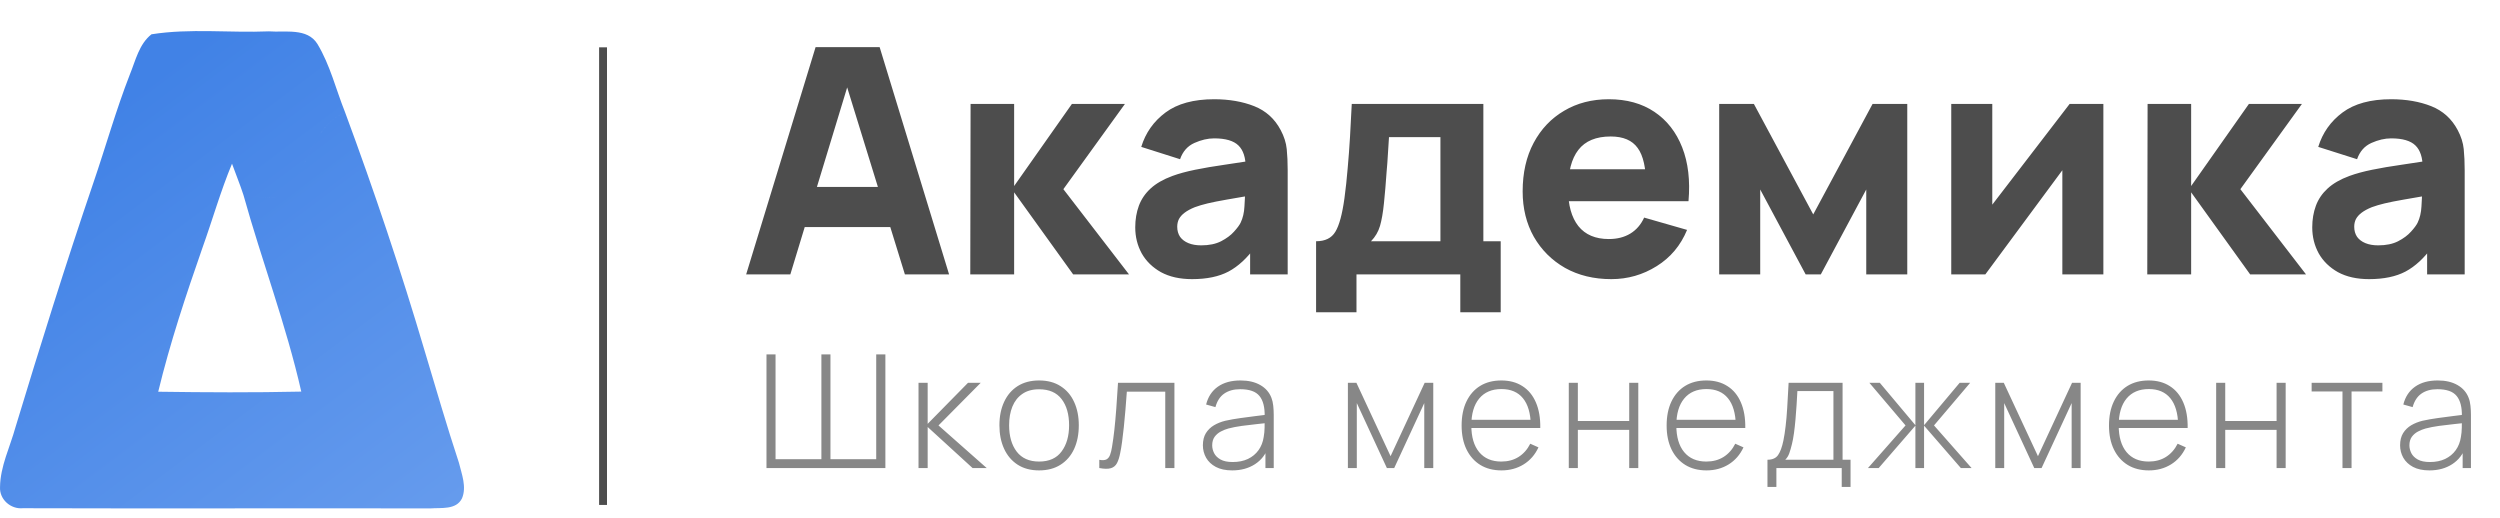
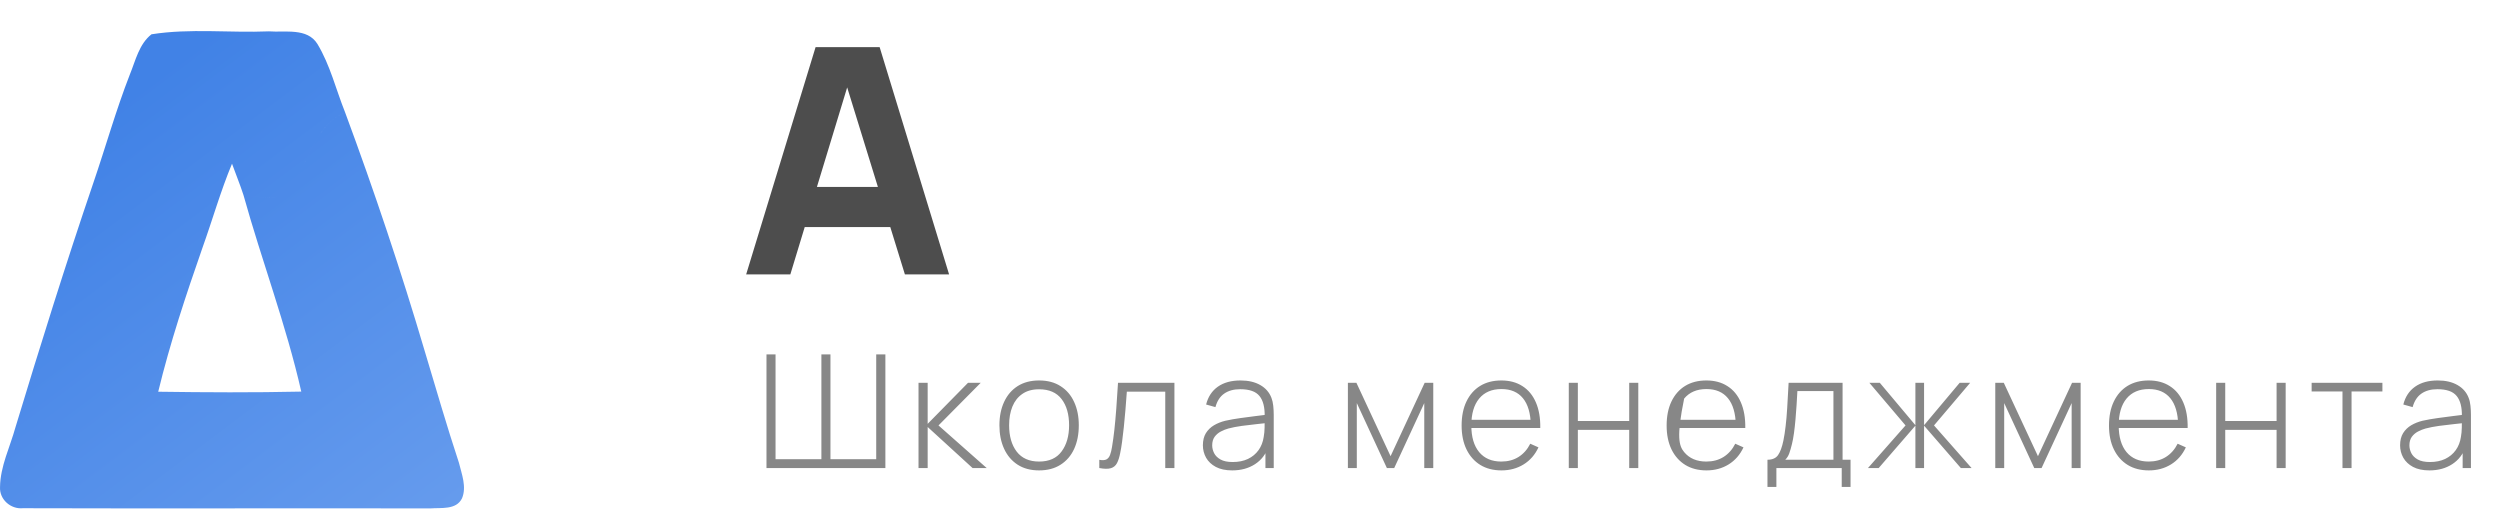
<svg xmlns="http://www.w3.org/2000/svg" width="164" height="34" viewBox="0 0 164 34" fill="none">
  <path d="M48.948 18L53.502 3.094H57.705L62.26 18H59.361L55.303 4.854H55.842L51.846 18H48.948ZM51.68 14.895V12.265H59.547V14.895H51.68Z" fill="#4D4D4D" />
-   <path d="M63.65 18L63.67 6.82H66.527V12.203L70.316 6.82H73.794L69.757 12.41L74.063 18H70.399L66.527 12.617V18H63.65ZM78.199 18.311C77.398 18.311 76.719 18.159 76.16 17.855C75.608 17.544 75.186 17.134 74.897 16.623C74.614 16.106 74.472 15.536 74.472 14.915C74.472 14.398 74.552 13.925 74.71 13.497C74.869 13.069 75.124 12.693 75.476 12.369C75.835 12.038 76.315 11.761 76.915 11.541C77.329 11.389 77.823 11.254 78.395 11.137C78.968 11.02 79.617 10.909 80.341 10.806C81.066 10.695 81.863 10.575 82.733 10.444L81.718 11.002C81.718 10.34 81.56 9.853 81.242 9.543C80.925 9.232 80.393 9.077 79.648 9.077C79.234 9.077 78.803 9.177 78.354 9.377C77.906 9.577 77.591 9.933 77.412 10.444L74.866 9.636C75.149 8.711 75.68 7.959 76.46 7.379C77.24 6.8 78.302 6.51 79.648 6.51C80.635 6.51 81.511 6.662 82.277 6.965C83.043 7.269 83.623 7.793 84.016 8.539C84.237 8.953 84.368 9.367 84.41 9.781C84.451 10.195 84.472 10.657 84.472 11.168V18H82.008V15.702L82.36 16.178C81.815 16.93 81.225 17.476 80.59 17.814C79.962 18.145 79.165 18.311 78.199 18.311ZM78.799 16.095C79.317 16.095 79.751 16.006 80.103 15.826C80.462 15.64 80.745 15.429 80.952 15.195C81.166 14.96 81.311 14.764 81.387 14.605C81.532 14.301 81.615 13.949 81.635 13.549C81.663 13.142 81.677 12.804 81.677 12.534L82.505 12.742C81.67 12.88 80.994 12.997 80.476 13.093C79.959 13.183 79.541 13.266 79.224 13.342C78.906 13.418 78.627 13.501 78.385 13.59C78.109 13.701 77.885 13.822 77.712 13.953C77.547 14.077 77.422 14.215 77.34 14.367C77.264 14.518 77.226 14.688 77.226 14.874C77.226 15.129 77.288 15.35 77.412 15.536C77.543 15.716 77.726 15.854 77.961 15.95C78.195 16.047 78.475 16.095 78.799 16.095ZM86.335 20.484V15.826C86.929 15.826 87.35 15.619 87.598 15.205C87.853 14.791 88.053 14.053 88.198 12.99C88.281 12.376 88.35 11.73 88.406 11.054C88.468 10.378 88.519 9.684 88.561 8.974C88.602 8.263 88.64 7.545 88.675 6.82H97.308V15.826H98.446V20.484H95.796V18H88.985V20.484H86.335ZM89.938 15.826H94.492V8.994H91.118C91.097 9.374 91.073 9.753 91.045 10.133C91.024 10.512 90.997 10.889 90.962 11.261C90.935 11.634 90.907 11.996 90.879 12.348C90.852 12.693 90.821 13.024 90.786 13.342C90.724 13.949 90.638 14.443 90.528 14.822C90.417 15.202 90.22 15.536 89.938 15.826ZM105.703 18.311C104.558 18.311 103.547 18.066 102.67 17.576C101.801 17.079 101.118 16.399 100.621 15.536C100.131 14.667 99.886 13.673 99.886 12.555C99.886 11.334 100.127 10.271 100.61 9.367C101.094 8.463 101.759 7.762 102.608 7.266C103.457 6.762 104.434 6.51 105.538 6.51C106.711 6.51 107.708 6.786 108.529 7.338C109.351 7.89 109.958 8.666 110.351 9.667C110.745 10.668 110.883 11.844 110.765 13.197H107.981V12.162C107.981 11.023 107.798 10.205 107.432 9.709C107.073 9.205 106.483 8.953 105.662 8.953C104.703 8.953 103.995 9.246 103.54 9.833C103.091 10.412 102.867 11.272 102.867 12.41C102.867 13.452 103.091 14.26 103.54 14.832C103.995 15.398 104.661 15.681 105.538 15.681C106.09 15.681 106.563 15.56 106.956 15.319C107.349 15.077 107.649 14.729 107.856 14.274L110.672 15.081C110.251 16.102 109.585 16.896 108.674 17.462C107.77 18.028 106.78 18.311 105.703 18.311ZM101.998 13.197V11.106H109.409V13.197H101.998ZM112.779 18V6.82H115.056L118.948 14.066L122.84 6.82H125.117V18H122.426V12.431L119.445 18H118.451L115.47 12.431V18H112.779ZM137.981 6.82V18H135.29V11.168L130.238 18H128.002V6.82H130.694V13.425L135.766 6.82H137.981ZM140.861 18L140.882 6.82H143.739V12.203L147.527 6.82H151.005L146.968 12.41L151.274 18H147.61L143.739 12.617V18H140.861ZM155.41 18.311C154.609 18.311 153.93 18.159 153.371 17.855C152.819 17.544 152.398 17.134 152.108 16.623C151.825 16.106 151.683 15.536 151.683 14.915C151.683 14.398 151.763 13.925 151.922 13.497C152.08 13.069 152.336 12.693 152.688 12.369C153.046 12.038 153.526 11.761 154.126 11.541C154.54 11.389 155.034 11.254 155.607 11.137C156.179 11.02 156.828 10.909 157.553 10.806C158.277 10.695 159.074 10.575 159.944 10.444L158.929 11.002C158.929 10.34 158.771 9.853 158.453 9.543C158.136 9.232 157.605 9.077 156.859 9.077C156.445 9.077 156.014 9.177 155.565 9.377C155.117 9.577 154.803 9.933 154.623 10.444L152.077 9.636C152.36 8.711 152.891 7.959 153.671 7.379C154.451 6.8 155.514 6.51 156.859 6.51C157.846 6.51 158.722 6.662 159.488 6.965C160.254 7.269 160.834 7.793 161.228 8.539C161.448 8.953 161.579 9.367 161.621 9.781C161.662 10.195 161.683 10.657 161.683 11.168V18H159.219V15.702L159.571 16.178C159.026 16.93 158.436 17.476 157.801 17.814C157.173 18.145 156.376 18.311 155.41 18.311ZM156.01 16.095C156.528 16.095 156.963 16.006 157.315 15.826C157.674 15.64 157.956 15.429 158.163 15.195C158.377 14.96 158.522 14.764 158.598 14.605C158.743 14.301 158.826 13.949 158.847 13.549C158.874 13.142 158.888 12.804 158.888 12.534L159.716 12.742C158.881 12.88 158.205 12.997 157.687 13.093C157.17 13.183 156.752 13.266 156.435 13.342C156.117 13.418 155.838 13.501 155.596 13.59C155.32 13.701 155.096 13.822 154.923 13.953C154.758 14.077 154.634 14.215 154.551 14.367C154.475 14.518 154.437 14.688 154.437 14.874C154.437 15.129 154.499 15.35 154.623 15.536C154.754 15.716 154.937 15.854 155.172 15.95C155.407 16.047 155.686 16.095 156.01 16.095Z" fill="#4D4D4D" />
-   <path d="M50.281 30.703V23.25H50.876V30.123H53.883V23.25H54.478V30.123H57.48V23.25H58.081V30.703H50.281ZM60.255 30.703V25.113H60.855V27.804L63.5 25.113H64.334L61.565 27.908L64.727 30.703H63.8L60.855 28.011V30.703H60.255ZM68.165 30.858C67.61 30.858 67.139 30.732 66.752 30.48C66.366 30.228 66.071 29.88 65.867 29.435C65.664 28.989 65.562 28.477 65.562 27.897C65.562 27.314 65.665 26.802 65.872 26.36C66.079 25.915 66.376 25.57 66.763 25.325C67.153 25.08 67.62 24.958 68.165 24.958C68.721 24.958 69.192 25.084 69.578 25.335C69.968 25.584 70.263 25.929 70.463 26.371C70.667 26.812 70.769 27.321 70.769 27.897C70.769 28.487 70.667 29.005 70.463 29.45C70.26 29.892 69.963 30.237 69.573 30.485C69.183 30.734 68.714 30.858 68.165 30.858ZM68.165 30.278C68.824 30.278 69.316 30.057 69.64 29.616C69.968 29.174 70.132 28.601 70.132 27.897C70.132 27.18 69.968 26.607 69.64 26.179C69.312 25.751 68.821 25.537 68.165 25.537C67.72 25.537 67.353 25.639 67.063 25.843C66.773 26.043 66.555 26.32 66.411 26.676C66.269 27.028 66.198 27.435 66.198 27.897C66.198 28.615 66.364 29.191 66.695 29.626C67.03 30.061 67.52 30.278 68.165 30.278ZM72.114 30.703V30.164C72.325 30.202 72.484 30.192 72.591 30.133C72.698 30.071 72.775 29.971 72.823 29.833C72.875 29.692 72.917 29.521 72.948 29.321C73.006 28.976 73.058 28.6 73.103 28.192C73.148 27.782 73.189 27.325 73.227 26.821C73.265 26.314 73.303 25.744 73.341 25.113H77.042V30.703H76.441V25.692H73.921C73.893 26.107 73.862 26.509 73.828 26.898C73.796 27.288 73.762 27.659 73.724 28.011C73.689 28.36 73.651 28.679 73.61 28.969C73.572 29.255 73.531 29.504 73.486 29.714C73.434 29.99 73.363 30.213 73.274 30.382C73.187 30.547 73.055 30.658 72.875 30.713C72.696 30.768 72.442 30.765 72.114 30.703ZM80.834 30.858C80.403 30.858 80.044 30.782 79.758 30.63C79.475 30.478 79.263 30.278 79.121 30.03C78.98 29.778 78.909 29.505 78.909 29.212C78.909 28.895 78.975 28.629 79.106 28.415C79.24 28.201 79.418 28.029 79.639 27.897C79.863 27.766 80.11 27.668 80.379 27.602C80.686 27.533 81.017 27.475 81.373 27.426C81.728 27.375 82.066 27.33 82.387 27.292C82.712 27.254 82.975 27.221 83.179 27.194L82.962 27.323C82.975 26.719 82.862 26.27 82.62 25.977C82.382 25.68 81.961 25.532 81.357 25.532C80.933 25.532 80.583 25.629 80.306 25.822C80.034 26.012 79.842 26.307 79.732 26.707L79.121 26.536C79.249 26.029 79.506 25.639 79.892 25.366C80.279 25.094 80.774 24.958 81.378 24.958C81.892 24.958 82.323 25.058 82.672 25.258C83.024 25.458 83.269 25.739 83.407 26.101C83.465 26.25 83.505 26.424 83.526 26.624C83.546 26.821 83.557 27.019 83.557 27.219V30.703H83.013V29.233L83.215 29.285C83.046 29.788 82.751 30.176 82.33 30.449C81.909 30.722 81.411 30.858 80.834 30.858ZM80.865 30.309C81.245 30.309 81.578 30.242 81.864 30.107C82.151 29.969 82.382 29.778 82.558 29.533C82.737 29.285 82.851 28.993 82.9 28.658C82.934 28.472 82.953 28.27 82.957 28.053C82.96 27.835 82.962 27.675 82.962 27.571L83.22 27.737C82.996 27.765 82.727 27.794 82.413 27.825C82.103 27.856 81.785 27.894 81.461 27.939C81.136 27.984 80.843 28.041 80.581 28.11C80.419 28.154 80.255 28.22 80.089 28.306C79.927 28.389 79.791 28.505 79.68 28.653C79.573 28.801 79.52 28.989 79.52 29.217C79.52 29.386 79.561 29.555 79.644 29.724C79.73 29.893 79.872 30.033 80.068 30.144C80.265 30.254 80.531 30.309 80.865 30.309ZM88.422 30.703V25.113H88.981L91.222 29.926L93.458 25.113H94.022V30.703H93.432V26.443L91.46 30.703H90.979L89.007 26.443V30.703H88.422ZM98.496 30.858C97.961 30.858 97.499 30.739 97.109 30.501C96.719 30.259 96.417 29.919 96.203 29.481C95.989 29.04 95.882 28.518 95.882 27.918C95.882 27.307 95.987 26.781 96.198 26.34C96.412 25.894 96.712 25.553 97.099 25.315C97.488 25.077 97.951 24.958 98.486 24.958C99.027 24.958 99.49 25.082 99.873 25.33C100.259 25.575 100.552 25.931 100.753 26.396C100.956 26.862 101.053 27.423 101.042 28.078H100.421V27.872C100.404 27.105 100.232 26.522 99.904 26.122C99.576 25.722 99.107 25.522 98.496 25.522C97.865 25.522 97.376 25.73 97.031 26.148C96.69 26.562 96.519 27.149 96.519 27.908C96.519 28.66 96.69 29.243 97.031 29.657C97.376 30.071 97.861 30.278 98.486 30.278C98.917 30.278 99.293 30.178 99.614 29.978C99.938 29.774 100.195 29.485 100.385 29.108L100.923 29.347C100.699 29.83 100.375 30.202 99.95 30.465C99.526 30.727 99.041 30.858 98.496 30.858ZM96.291 28.078V27.54H100.706V28.078H96.291ZM102.912 30.703V25.113H103.507V27.618H106.876V25.113H107.472V30.703H106.876V28.198H103.507V30.703H102.912ZM111.944 30.858C111.409 30.858 110.947 30.739 110.557 30.501C110.167 30.259 109.865 29.919 109.651 29.481C109.438 29.04 109.331 28.518 109.331 27.918C109.331 27.307 109.436 26.781 109.646 26.34C109.86 25.894 110.16 25.553 110.547 25.315C110.937 25.077 111.399 24.958 111.934 24.958C112.476 24.958 112.938 25.082 113.321 25.33C113.708 25.575 114.001 25.931 114.201 26.396C114.404 26.862 114.501 27.423 114.491 28.078H113.87V27.872C113.852 27.105 113.68 26.522 113.352 26.122C113.024 25.722 112.555 25.522 111.944 25.522C111.313 25.522 110.825 25.73 110.48 26.148C110.138 26.562 109.967 27.149 109.967 27.908C109.967 28.66 110.138 29.243 110.48 29.657C110.825 30.071 111.309 30.278 111.934 30.278C112.365 30.278 112.741 30.178 113.062 29.978C113.387 29.774 113.644 29.485 113.833 29.108L114.372 29.347C114.147 29.83 113.823 30.202 113.399 30.465C112.974 30.727 112.489 30.858 111.944 30.858ZM109.739 28.078V27.54H114.154V28.078H109.739ZM115.946 31.945V30.159C116.267 30.159 116.498 30.057 116.64 29.854C116.785 29.65 116.902 29.331 116.992 28.896C117.05 28.607 117.099 28.293 117.137 27.954C117.178 27.616 117.213 27.219 117.24 26.764C117.271 26.308 117.302 25.758 117.333 25.113H120.873V30.159H121.396V31.945H120.817V30.703H116.531V31.945H115.946ZM117.111 30.159H120.273V25.656H117.908C117.894 25.939 117.877 26.241 117.856 26.562C117.835 26.88 117.811 27.197 117.784 27.514C117.756 27.832 117.723 28.13 117.685 28.41C117.647 28.689 117.602 28.931 117.551 29.134C117.495 29.366 117.437 29.567 117.375 29.74C117.313 29.913 117.225 30.052 117.111 30.159ZM122.539 30.703L125.003 27.908L122.632 25.113H123.316L125.65 27.892V25.113H126.219V27.892L128.553 25.113H129.242L126.871 27.908L129.335 30.703H128.631L126.219 27.923V30.703H125.65V27.923L123.243 30.703H122.539ZM130.89 30.703V25.113H131.449L133.69 29.926L135.926 25.113H136.49V30.703H135.9V26.443L133.928 30.703H133.447L131.475 26.443V30.703H130.89ZM140.964 30.858C140.429 30.858 139.967 30.739 139.577 30.501C139.187 30.259 138.885 29.919 138.671 29.481C138.457 29.04 138.35 28.518 138.35 27.918C138.35 27.307 138.455 26.781 138.666 26.34C138.88 25.894 139.18 25.553 139.566 25.315C139.956 25.077 140.419 24.958 140.954 24.958C141.495 24.958 141.958 25.082 142.341 25.33C142.727 25.575 143.02 25.931 143.221 26.396C143.424 26.862 143.521 27.423 143.51 28.078H142.889V27.872C142.872 27.105 142.7 26.522 142.372 26.122C142.044 25.722 141.575 25.522 140.964 25.522C140.332 25.522 139.844 25.73 139.499 26.148C139.158 26.562 138.987 27.149 138.987 27.908C138.987 28.66 139.158 29.243 139.499 29.657C139.844 30.071 140.329 30.278 140.954 30.278C141.385 30.278 141.761 30.178 142.082 29.978C142.406 29.774 142.663 29.485 142.853 29.108L143.391 29.347C143.167 29.83 142.843 30.202 142.418 30.465C141.994 30.727 141.509 30.858 140.964 30.858ZM138.759 28.078V27.54H143.174V28.078H138.759ZM145.38 30.703V25.113H145.975V27.618H149.344V25.113H149.94V30.703H149.344V28.198H145.975V30.703H145.38ZM153.667 30.703V25.682H151.643V25.113H156.286V25.682H154.262V30.703H153.667ZM159.372 30.858C158.94 30.858 158.581 30.782 158.295 30.63C158.012 30.478 157.8 30.278 157.658 30.03C157.517 29.778 157.446 29.505 157.446 29.212C157.446 28.895 157.512 28.629 157.643 28.415C157.777 28.201 157.955 28.029 158.176 27.897C158.4 27.766 158.647 27.668 158.916 27.602C159.223 27.533 159.554 27.475 159.91 27.426C160.265 27.375 160.603 27.33 160.924 27.292C161.249 27.254 161.513 27.221 161.716 27.194L161.499 27.323C161.513 26.719 161.399 26.27 161.157 25.977C160.919 25.68 160.498 25.532 159.894 25.532C159.47 25.532 159.12 25.629 158.844 25.822C158.571 26.012 158.38 26.307 158.269 26.707L157.658 26.536C157.786 26.029 158.043 25.639 158.43 25.366C158.816 25.094 159.311 24.958 159.915 24.958C160.429 24.958 160.86 25.058 161.209 25.258C161.561 25.458 161.806 25.739 161.944 26.101C162.003 26.25 162.042 26.424 162.063 26.624C162.084 26.821 162.094 27.019 162.094 27.219V30.703H161.55V29.233L161.752 29.285C161.583 29.788 161.288 30.176 160.867 30.449C160.446 30.722 159.948 30.858 159.372 30.858ZM159.403 30.309C159.782 30.309 160.115 30.242 160.401 30.107C160.688 29.969 160.919 29.778 161.095 29.533C161.274 29.285 161.388 28.993 161.437 28.658C161.471 28.472 161.49 28.27 161.494 28.053C161.497 27.835 161.499 27.675 161.499 27.571L161.758 27.737C161.533 27.765 161.264 27.794 160.95 27.825C160.64 27.856 160.322 27.894 159.998 27.939C159.673 27.984 159.38 28.041 159.118 28.11C158.956 28.154 158.792 28.22 158.626 28.306C158.464 28.389 158.328 28.505 158.217 28.653C158.11 28.801 158.057 28.989 158.057 29.217C158.057 29.386 158.098 29.555 158.181 29.724C158.267 29.893 158.409 30.033 158.606 30.144C158.802 30.254 159.068 30.309 159.403 30.309Z" fill="#878787" />
-   <rect x="39.301" y="3.105" width="0.518" height="30.019" fill="#4D4D4D" />
+   <path d="M50.281 30.703V23.25H50.876V30.123H53.883V23.25H54.478V30.123H57.48V23.25H58.081V30.703H50.281ZM60.255 30.703V25.113H60.855V27.804L63.5 25.113H64.334L61.565 27.908L64.727 30.703H63.8L60.855 28.011V30.703H60.255ZM68.165 30.858C67.61 30.858 67.139 30.732 66.752 30.48C66.366 30.228 66.071 29.88 65.867 29.435C65.664 28.989 65.562 28.477 65.562 27.897C65.562 27.314 65.665 26.802 65.872 26.36C66.079 25.915 66.376 25.57 66.763 25.325C67.153 25.08 67.62 24.958 68.165 24.958C68.721 24.958 69.192 25.084 69.578 25.335C69.968 25.584 70.263 25.929 70.463 26.371C70.667 26.812 70.769 27.321 70.769 27.897C70.769 28.487 70.667 29.005 70.463 29.45C70.26 29.892 69.963 30.237 69.573 30.485C69.183 30.734 68.714 30.858 68.165 30.858ZM68.165 30.278C68.824 30.278 69.316 30.057 69.64 29.616C69.968 29.174 70.132 28.601 70.132 27.897C70.132 27.18 69.968 26.607 69.64 26.179C69.312 25.751 68.821 25.537 68.165 25.537C67.72 25.537 67.353 25.639 67.063 25.843C66.773 26.043 66.555 26.32 66.411 26.676C66.269 27.028 66.198 27.435 66.198 27.897C66.198 28.615 66.364 29.191 66.695 29.626C67.03 30.061 67.52 30.278 68.165 30.278ZM72.114 30.703V30.164C72.325 30.202 72.484 30.192 72.591 30.133C72.698 30.071 72.775 29.971 72.823 29.833C72.875 29.692 72.917 29.521 72.948 29.321C73.006 28.976 73.058 28.6 73.103 28.192C73.148 27.782 73.189 27.325 73.227 26.821C73.265 26.314 73.303 25.744 73.341 25.113H77.042V30.703H76.441V25.692H73.921C73.893 26.107 73.862 26.509 73.828 26.898C73.796 27.288 73.762 27.659 73.724 28.011C73.689 28.36 73.651 28.679 73.61 28.969C73.572 29.255 73.531 29.504 73.486 29.714C73.434 29.99 73.363 30.213 73.274 30.382C73.187 30.547 73.055 30.658 72.875 30.713C72.696 30.768 72.442 30.765 72.114 30.703ZM80.834 30.858C80.403 30.858 80.044 30.782 79.758 30.63C79.475 30.478 79.263 30.278 79.121 30.03C78.98 29.778 78.909 29.505 78.909 29.212C78.909 28.895 78.975 28.629 79.106 28.415C79.24 28.201 79.418 28.029 79.639 27.897C79.863 27.766 80.11 27.668 80.379 27.602C80.686 27.533 81.017 27.475 81.373 27.426C81.728 27.375 82.066 27.33 82.387 27.292C82.712 27.254 82.975 27.221 83.179 27.194L82.962 27.323C82.975 26.719 82.862 26.27 82.62 25.977C82.382 25.68 81.961 25.532 81.357 25.532C80.933 25.532 80.583 25.629 80.306 25.822C80.034 26.012 79.842 26.307 79.732 26.707L79.121 26.536C79.249 26.029 79.506 25.639 79.892 25.366C80.279 25.094 80.774 24.958 81.378 24.958C81.892 24.958 82.323 25.058 82.672 25.258C83.024 25.458 83.269 25.739 83.407 26.101C83.465 26.25 83.505 26.424 83.526 26.624C83.546 26.821 83.557 27.019 83.557 27.219V30.703H83.013V29.233L83.215 29.285C83.046 29.788 82.751 30.176 82.33 30.449C81.909 30.722 81.411 30.858 80.834 30.858ZM80.865 30.309C81.245 30.309 81.578 30.242 81.864 30.107C82.151 29.969 82.382 29.778 82.558 29.533C82.737 29.285 82.851 28.993 82.9 28.658C82.934 28.472 82.953 28.27 82.957 28.053C82.96 27.835 82.962 27.675 82.962 27.571L83.22 27.737C82.996 27.765 82.727 27.794 82.413 27.825C82.103 27.856 81.785 27.894 81.461 27.939C81.136 27.984 80.843 28.041 80.581 28.11C80.419 28.154 80.255 28.22 80.089 28.306C79.927 28.389 79.791 28.505 79.68 28.653C79.573 28.801 79.52 28.989 79.52 29.217C79.52 29.386 79.561 29.555 79.644 29.724C79.73 29.893 79.872 30.033 80.068 30.144C80.265 30.254 80.531 30.309 80.865 30.309ZM88.422 30.703V25.113H88.981L91.222 29.926L93.458 25.113H94.022V30.703H93.432V26.443L91.46 30.703H90.979L89.007 26.443V30.703H88.422ZM98.496 30.858C97.961 30.858 97.499 30.739 97.109 30.501C96.719 30.259 96.417 29.919 96.203 29.481C95.989 29.04 95.882 28.518 95.882 27.918C95.882 27.307 95.987 26.781 96.198 26.34C96.412 25.894 96.712 25.553 97.099 25.315C97.488 25.077 97.951 24.958 98.486 24.958C99.027 24.958 99.49 25.082 99.873 25.33C100.259 25.575 100.552 25.931 100.753 26.396C100.956 26.862 101.053 27.423 101.042 28.078H100.421V27.872C100.404 27.105 100.232 26.522 99.904 26.122C99.576 25.722 99.107 25.522 98.496 25.522C97.865 25.522 97.376 25.73 97.031 26.148C96.69 26.562 96.519 27.149 96.519 27.908C96.519 28.66 96.69 29.243 97.031 29.657C97.376 30.071 97.861 30.278 98.486 30.278C98.917 30.278 99.293 30.178 99.614 29.978C99.938 29.774 100.195 29.485 100.385 29.108L100.923 29.347C100.699 29.83 100.375 30.202 99.95 30.465C99.526 30.727 99.041 30.858 98.496 30.858ZM96.291 28.078V27.54H100.706V28.078H96.291ZM102.912 30.703V25.113H103.507V27.618H106.876V25.113H107.472V30.703H106.876V28.198H103.507V30.703H102.912ZM111.944 30.858C111.409 30.858 110.947 30.739 110.557 30.501C110.167 30.259 109.865 29.919 109.651 29.481C109.438 29.04 109.331 28.518 109.331 27.918C109.331 27.307 109.436 26.781 109.646 26.34C109.86 25.894 110.16 25.553 110.547 25.315C110.937 25.077 111.399 24.958 111.934 24.958C112.476 24.958 112.938 25.082 113.321 25.33C113.708 25.575 114.001 25.931 114.201 26.396C114.404 26.862 114.501 27.423 114.491 28.078H113.87V27.872C113.852 27.105 113.68 26.522 113.352 26.122C113.024 25.722 112.555 25.522 111.944 25.522C111.313 25.522 110.825 25.73 110.48 26.148C109.967 28.66 110.138 29.243 110.48 29.657C110.825 30.071 111.309 30.278 111.934 30.278C112.365 30.278 112.741 30.178 113.062 29.978C113.387 29.774 113.644 29.485 113.833 29.108L114.372 29.347C114.147 29.83 113.823 30.202 113.399 30.465C112.974 30.727 112.489 30.858 111.944 30.858ZM109.739 28.078V27.54H114.154V28.078H109.739ZM115.946 31.945V30.159C116.267 30.159 116.498 30.057 116.64 29.854C116.785 29.65 116.902 29.331 116.992 28.896C117.05 28.607 117.099 28.293 117.137 27.954C117.178 27.616 117.213 27.219 117.24 26.764C117.271 26.308 117.302 25.758 117.333 25.113H120.873V30.159H121.396V31.945H120.817V30.703H116.531V31.945H115.946ZM117.111 30.159H120.273V25.656H117.908C117.894 25.939 117.877 26.241 117.856 26.562C117.835 26.88 117.811 27.197 117.784 27.514C117.756 27.832 117.723 28.13 117.685 28.41C117.647 28.689 117.602 28.931 117.551 29.134C117.495 29.366 117.437 29.567 117.375 29.74C117.313 29.913 117.225 30.052 117.111 30.159ZM122.539 30.703L125.003 27.908L122.632 25.113H123.316L125.65 27.892V25.113H126.219V27.892L128.553 25.113H129.242L126.871 27.908L129.335 30.703H128.631L126.219 27.923V30.703H125.65V27.923L123.243 30.703H122.539ZM130.89 30.703V25.113H131.449L133.69 29.926L135.926 25.113H136.49V30.703H135.9V26.443L133.928 30.703H133.447L131.475 26.443V30.703H130.89ZM140.964 30.858C140.429 30.858 139.967 30.739 139.577 30.501C139.187 30.259 138.885 29.919 138.671 29.481C138.457 29.04 138.35 28.518 138.35 27.918C138.35 27.307 138.455 26.781 138.666 26.34C138.88 25.894 139.18 25.553 139.566 25.315C139.956 25.077 140.419 24.958 140.954 24.958C141.495 24.958 141.958 25.082 142.341 25.33C142.727 25.575 143.02 25.931 143.221 26.396C143.424 26.862 143.521 27.423 143.51 28.078H142.889V27.872C142.872 27.105 142.7 26.522 142.372 26.122C142.044 25.722 141.575 25.522 140.964 25.522C140.332 25.522 139.844 25.73 139.499 26.148C139.158 26.562 138.987 27.149 138.987 27.908C138.987 28.66 139.158 29.243 139.499 29.657C139.844 30.071 140.329 30.278 140.954 30.278C141.385 30.278 141.761 30.178 142.082 29.978C142.406 29.774 142.663 29.485 142.853 29.108L143.391 29.347C143.167 29.83 142.843 30.202 142.418 30.465C141.994 30.727 141.509 30.858 140.964 30.858ZM138.759 28.078V27.54H143.174V28.078H138.759ZM145.38 30.703V25.113H145.975V27.618H149.344V25.113H149.94V30.703H149.344V28.198H145.975V30.703H145.38ZM153.667 30.703V25.682H151.643V25.113H156.286V25.682H154.262V30.703H153.667ZM159.372 30.858C158.94 30.858 158.581 30.782 158.295 30.63C158.012 30.478 157.8 30.278 157.658 30.03C157.517 29.778 157.446 29.505 157.446 29.212C157.446 28.895 157.512 28.629 157.643 28.415C157.777 28.201 157.955 28.029 158.176 27.897C158.4 27.766 158.647 27.668 158.916 27.602C159.223 27.533 159.554 27.475 159.91 27.426C160.265 27.375 160.603 27.33 160.924 27.292C161.249 27.254 161.513 27.221 161.716 27.194L161.499 27.323C161.513 26.719 161.399 26.27 161.157 25.977C160.919 25.68 160.498 25.532 159.894 25.532C159.47 25.532 159.12 25.629 158.844 25.822C158.571 26.012 158.38 26.307 158.269 26.707L157.658 26.536C157.786 26.029 158.043 25.639 158.43 25.366C158.816 25.094 159.311 24.958 159.915 24.958C160.429 24.958 160.86 25.058 161.209 25.258C161.561 25.458 161.806 25.739 161.944 26.101C162.003 26.25 162.042 26.424 162.063 26.624C162.084 26.821 162.094 27.019 162.094 27.219V30.703H161.55V29.233L161.752 29.285C161.583 29.788 161.288 30.176 160.867 30.449C160.446 30.722 159.948 30.858 159.372 30.858ZM159.403 30.309C159.782 30.309 160.115 30.242 160.401 30.107C160.688 29.969 160.919 29.778 161.095 29.533C161.274 29.285 161.388 28.993 161.437 28.658C161.471 28.472 161.49 28.27 161.494 28.053C161.497 27.835 161.499 27.675 161.499 27.571L161.758 27.737C161.533 27.765 161.264 27.794 160.95 27.825C160.64 27.856 160.322 27.894 159.998 27.939C159.673 27.984 159.38 28.041 159.118 28.11C158.956 28.154 158.792 28.22 158.626 28.306C158.464 28.389 158.328 28.505 158.217 28.653C158.11 28.801 158.057 28.989 158.057 29.217C158.057 29.386 158.098 29.555 158.181 29.724C158.267 29.893 158.409 30.033 158.606 30.144C158.802 30.254 159.068 30.309 159.403 30.309Z" fill="#878787" />
  <path d="M9.937 2.25C12.482 1.846 15.076 2.166 17.642 2.057C18.706 2.139 20.152 1.809 20.822 2.883C21.66 4.271 22.038 5.874 22.639 7.371C20.338 8.35 20.287 11.276 18.491 12.752C17.994 13.169 16.532 12.85 15.971 12.794C15.746 12.098 15.466 11.426 15.22 10.739C14.953 8.747 14.82 6.94 14.143 5.07C13.767 4.184 13.45 3.189 12.677 2.56C11.823 2.187 10.847 2.287 9.937 2.25ZM8.519 4.885C8.895 3.97 9.12 2.893 9.937 2.25C10.847 2.287 11.823 2.187 12.677 2.56C13.45 3.189 13.767 4.184 14.143 5.07C14.82 6.94 14.953 8.747 15.22 10.739C14.469 12.54 13.94 14.421 13.281 16.256C12.197 19.364 11.154 22.494 10.379 25.697C13.509 25.742 16.638 25.758 19.764 25.689C18.77 21.314 17.175 17.111 15.971 12.794C16.532 12.85 17.994 13.17 18.491 12.752C20.287 11.276 20.338 8.351 22.639 7.372C24.557 12.548 26.313 17.786 27.876 23.078C28.606 25.509 29.31 27.948 30.106 30.358C30.288 31.106 30.625 31.937 30.307 32.693C29.926 33.466 28.937 33.294 28.231 33.352C19.319 33.333 10.406 33.368 1.494 33.339C0.703 33.415 -0.041 32.762 0.002 31.955C0.018 30.588 0.655 29.334 1.012 28.038C2.642 22.663 4.316 17.301 6.128 11.984C6.937 9.622 7.609 7.215 8.519 4.885Z" fill="url(#paint0_linear_1068_69)" />
  <defs>
    <linearGradient id="paint0_linear_1068_69" x1="2.815" y1="-0.415" x2="42.695" y2="52.601" gradientUnits="userSpaceOnUse">
      <stop offset="0.131" stop-color="#4182E6" />
      <stop offset="1" stop-color="#7EACF2" />
    </linearGradient>
  </defs>
</svg>